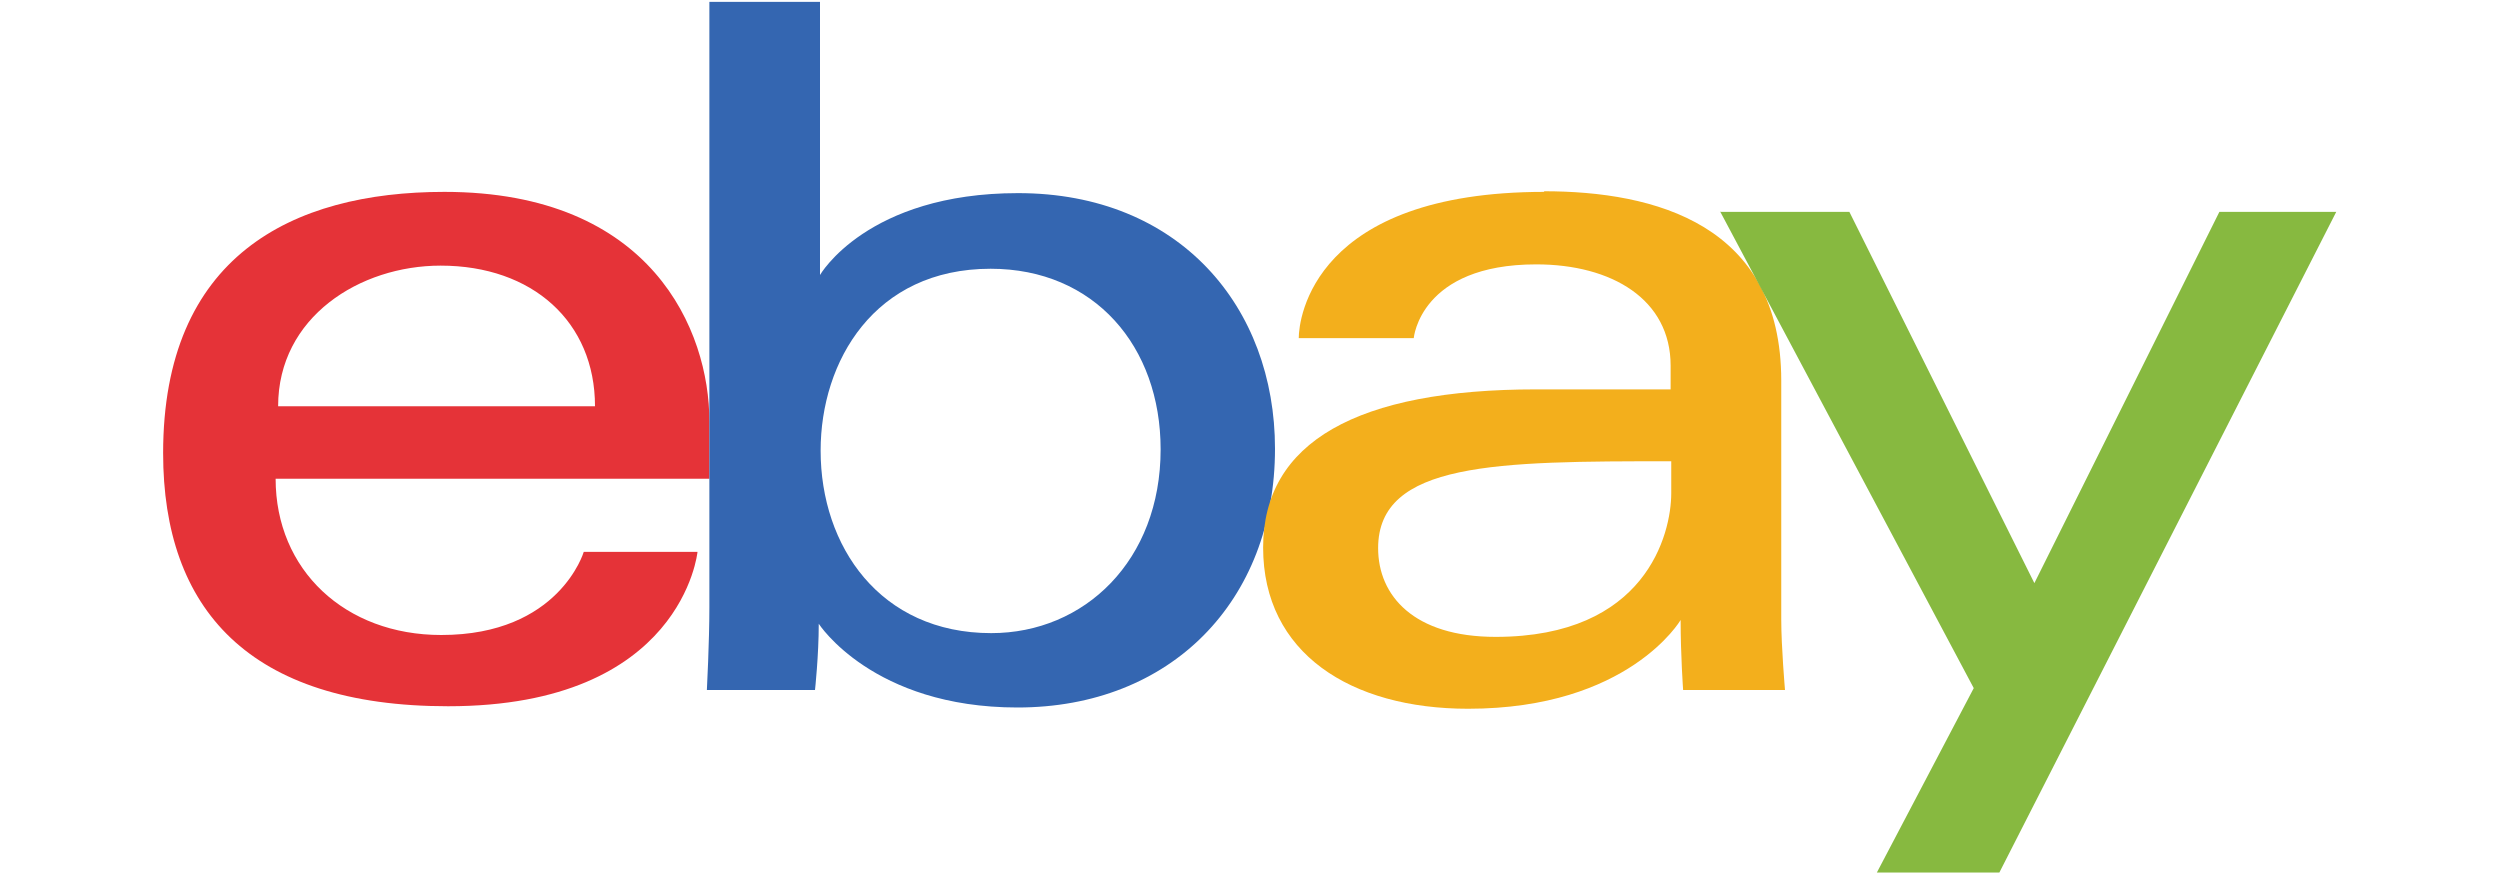
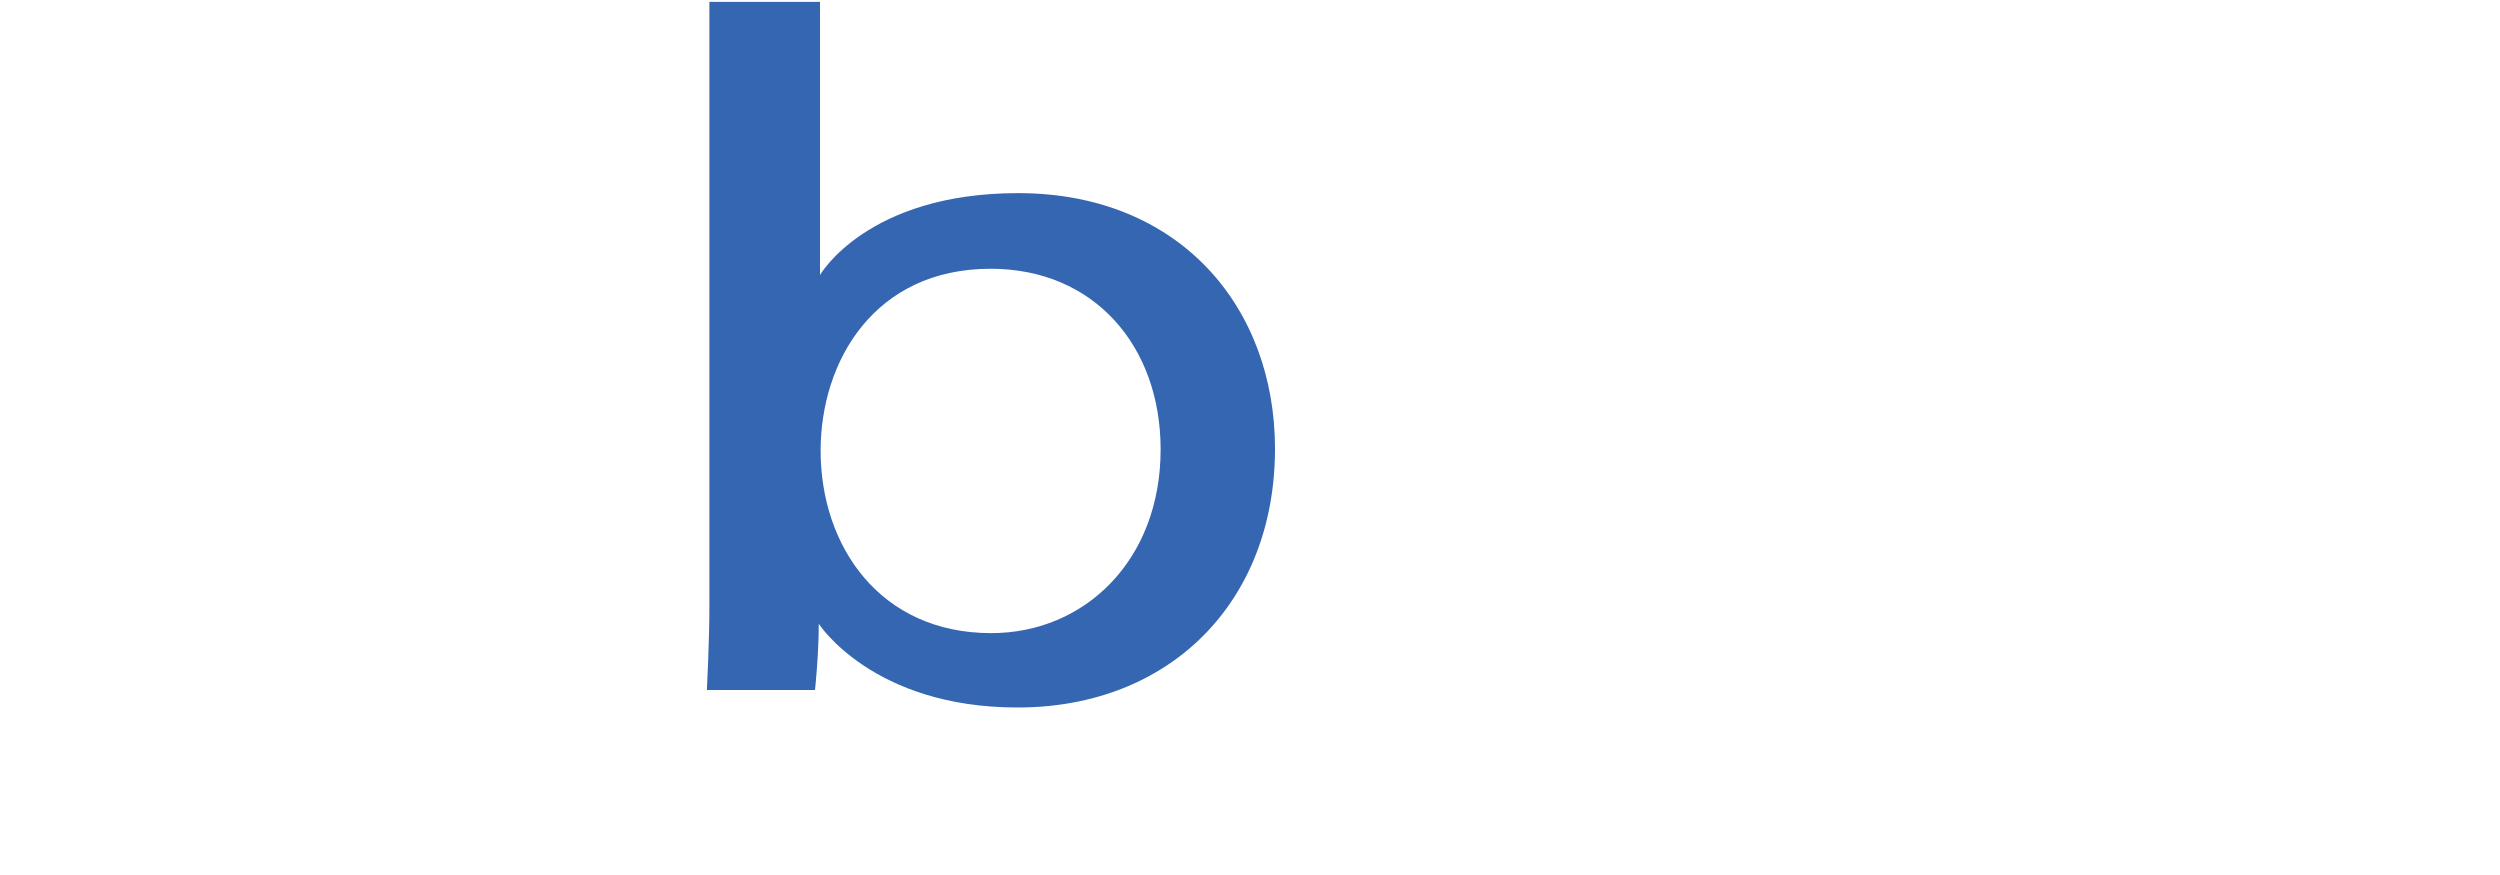
<svg xmlns="http://www.w3.org/2000/svg" id="Layer_1" data-name="Layer 1" viewBox="0 0 40 14">
  <defs>
    <style>
      .cls-1 {
        fill: #f3af1c;
      }

      .cls-2 {
        fill: #87b940;
      }

      .cls-3 {
        fill: #e53338;
      }

      .cls-4 {
        fill: #3466b1;
      }
    </style>
  </defs>
-   <path id="e" class="cls-3" d="M7.11,3.07c-2.45,0-4.5,1.04-4.5,4.18,0,2.49,1.37,4.05,4.56,4.05,3.75,0,3.99-2.47,3.99-2.47h-1.82s-.39,1.33-2.28,1.33c-1.54,0-2.65-1.04-2.65-2.5h6.94v-.92c0-1.45-.92-3.67-4.24-3.67h0ZM7.05,4.25c1.47,0,2.47.9,2.47,2.25h-5.07c0-1.43,1.31-2.25,2.6-2.25Z" />
  <path id="b" class="cls-4" d="M11.35.03v9.69c0,.55-.04,1.32-.04,1.32h1.73s.06-.55.06-1.06c0,0,.86,1.34,3.18,1.34,2.45,0,4.12-1.7,4.12-4.14,0-2.27-1.53-4.09-4.11-4.09-2.42,0-3.17,1.31-3.17,1.31V.03h-1.77ZM15.85,4.3c1.66,0,2.72,1.24,2.72,2.89,0,1.78-1.22,2.94-2.71,2.94-1.78,0-2.73-1.39-2.73-2.92,0-1.43.86-2.91,2.72-2.91Z" />
-   <path id="a" class="cls-1" d="M24.71,3.07c-3.69,0-3.93,2.02-3.93,2.34h1.84s.1-1.18,1.96-1.18c1.21,0,2.15.56,2.15,1.62v.38h-2.15c-2.86,0-4.37.84-4.37,2.53s1.4,2.58,3.28,2.58c2.57,0,3.4-1.42,3.4-1.42,0,.57.04,1.12.04,1.12h1.63s-.06-.69-.06-1.13v-3.82c0-2.5-2.02-3.03-3.8-3.03h0ZM26.74,7.38v.51c0,.66-.41,2.3-2.81,2.3-1.31,0-1.88-.66-1.88-1.42,0-1.38,1.9-1.39,4.69-1.39h0Z" />
-   <path id="y" class="cls-2" d="M27.52,3.39h2.07l2.96,5.94,2.96-5.94h1.87l-5.39,10.57h-1.96l1.55-2.95-4.06-7.63Z" />
</svg>